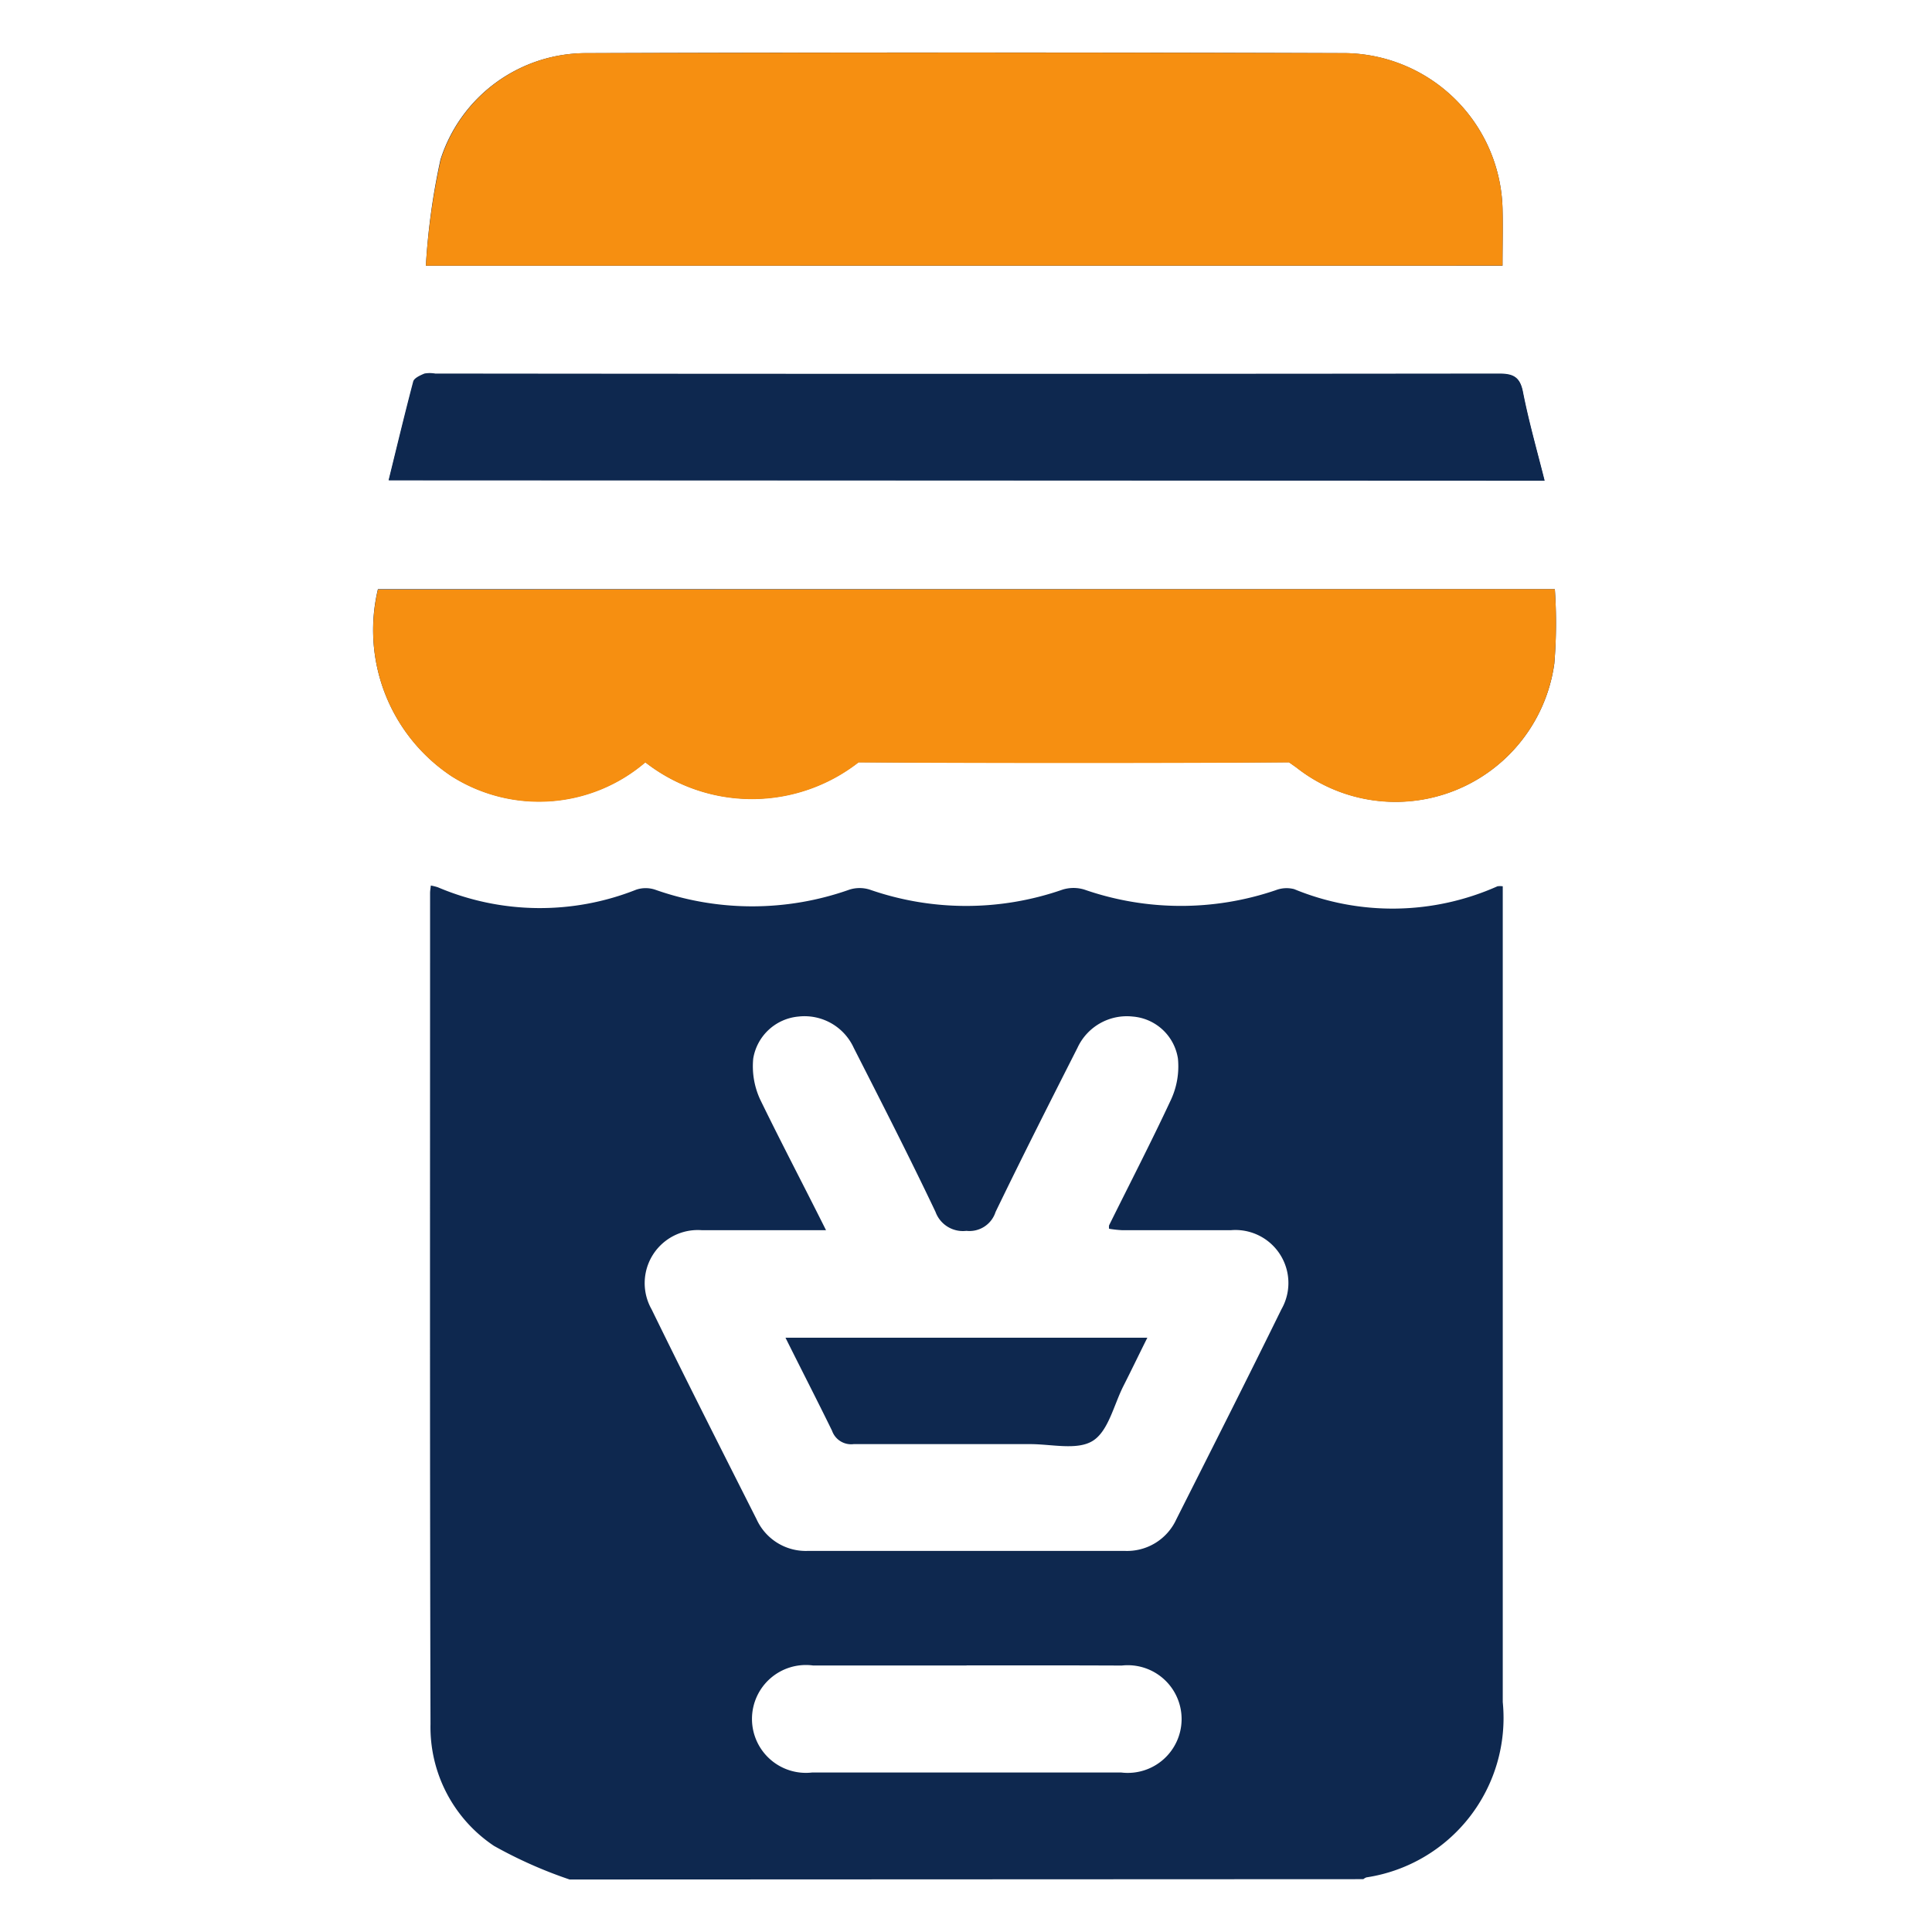
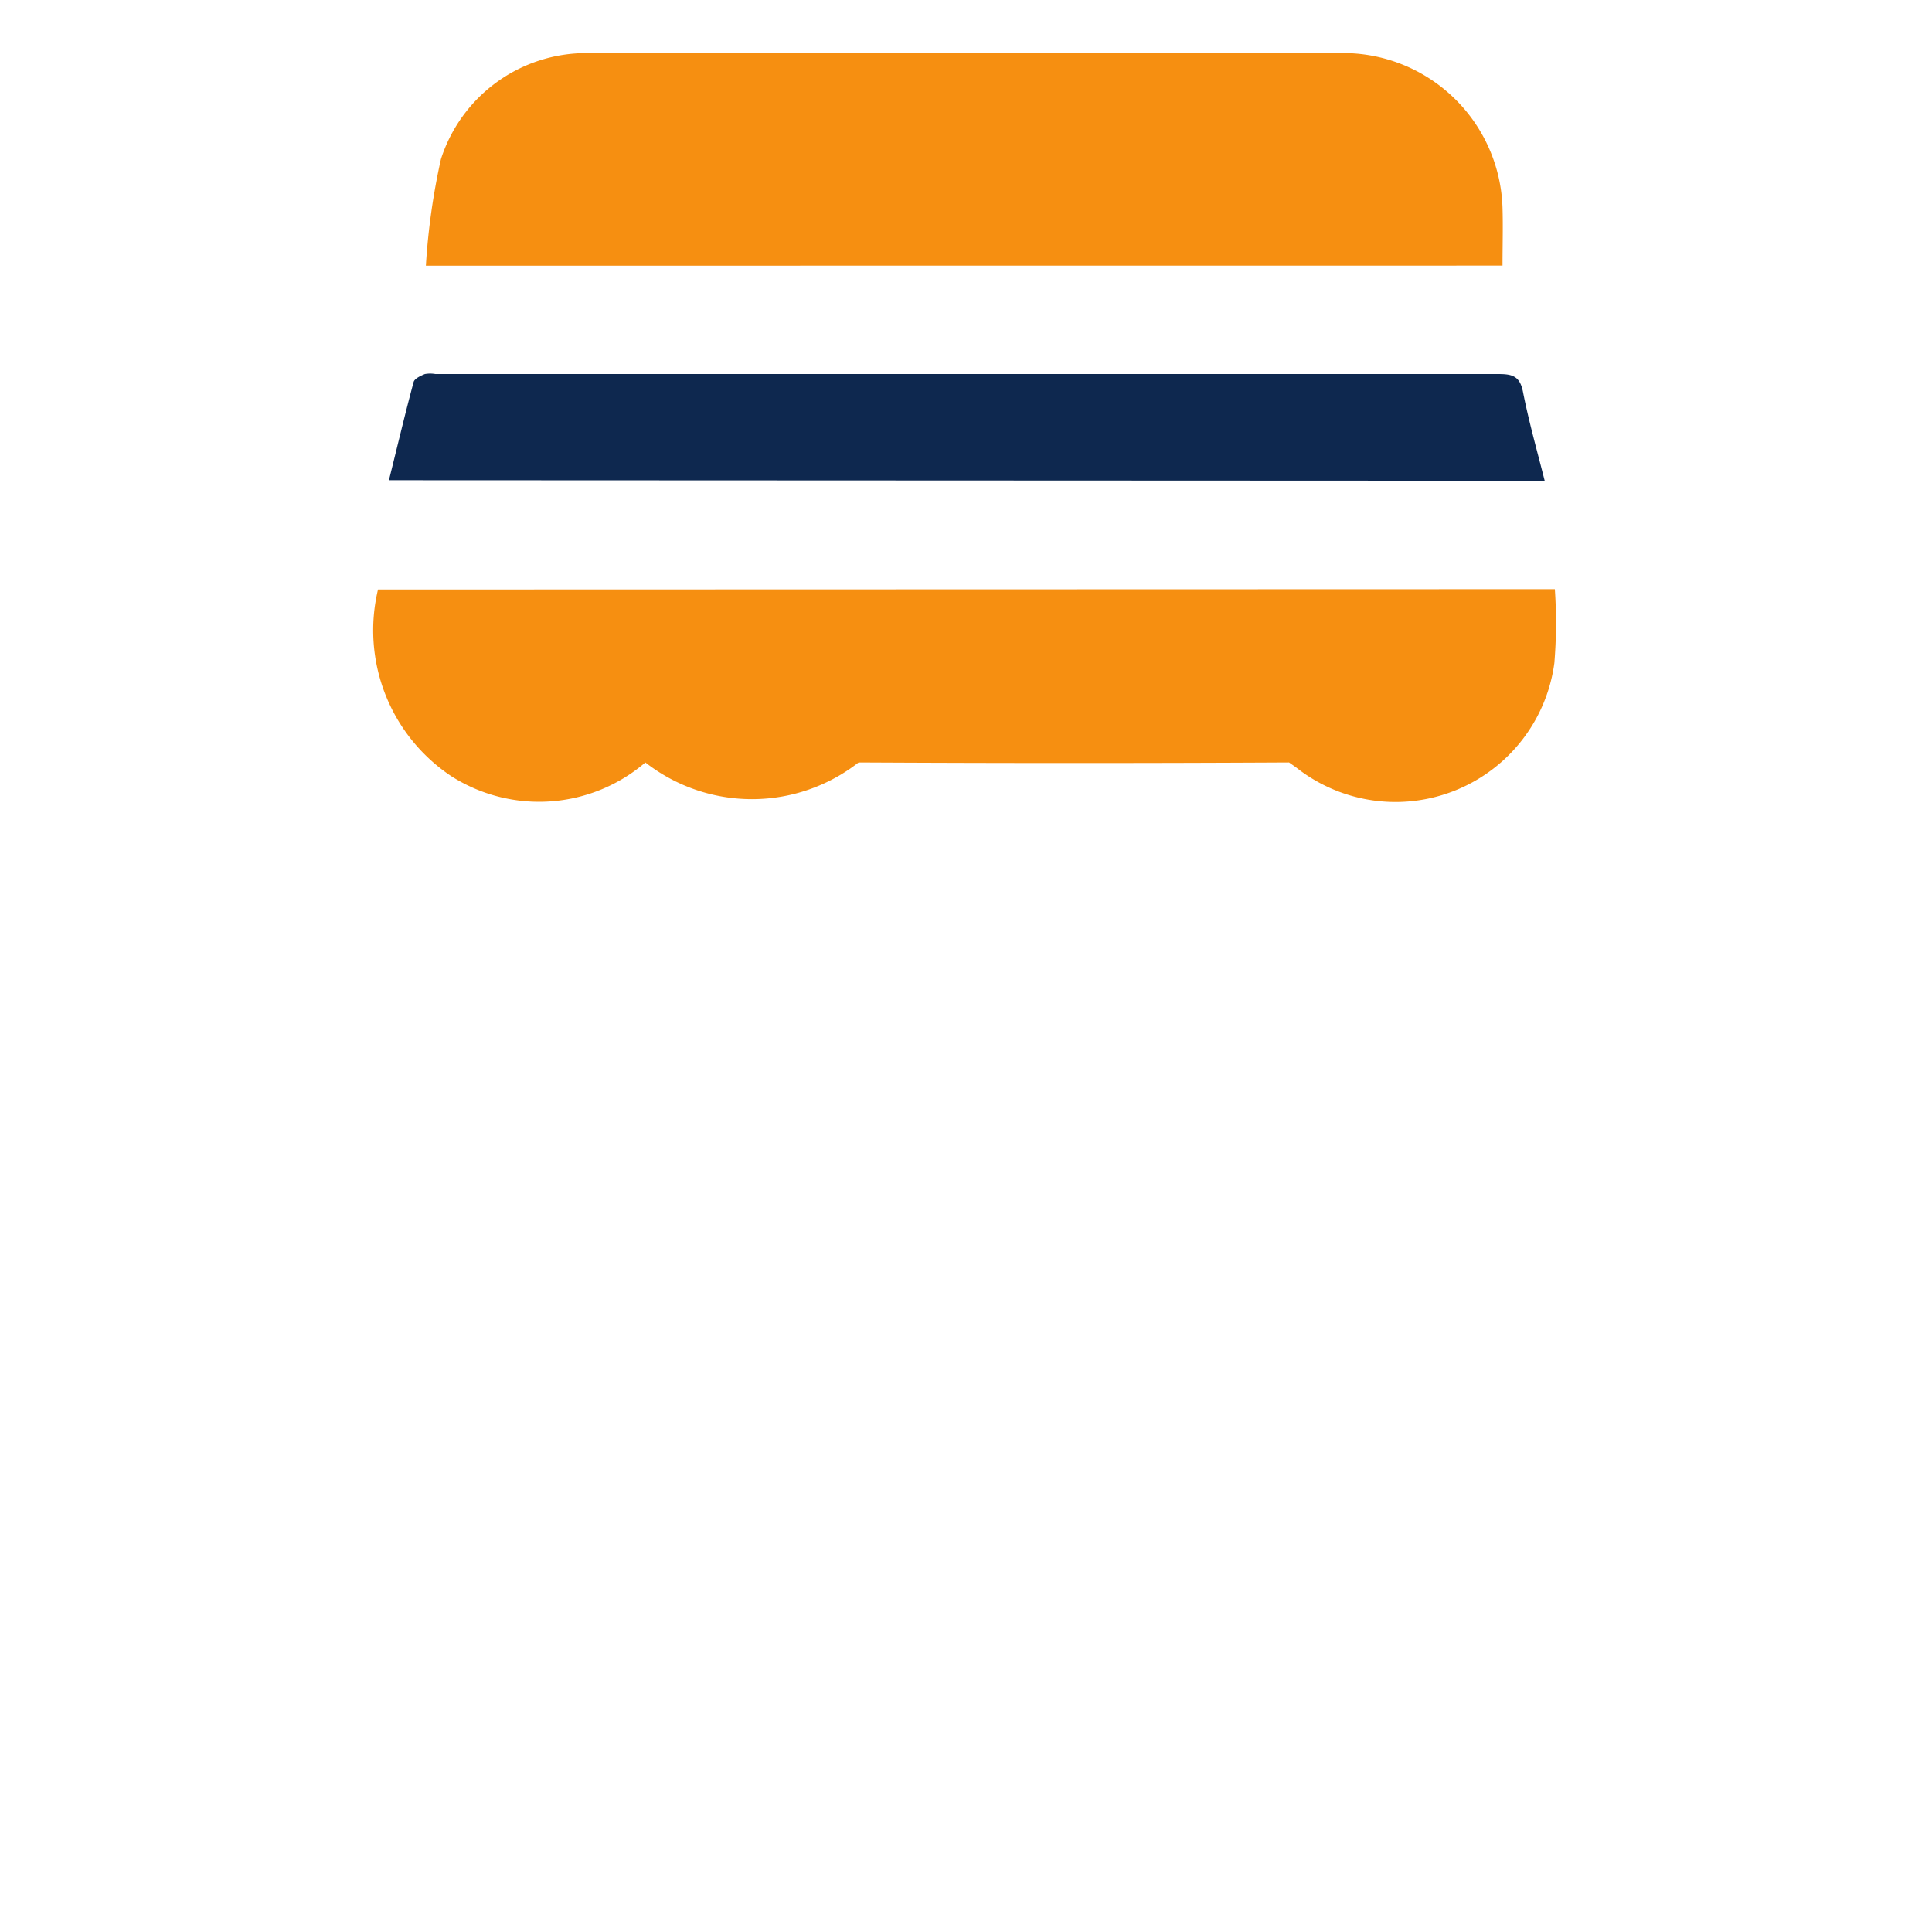
<svg xmlns="http://www.w3.org/2000/svg" width="23" height="23" viewBox="0 0 23 23">
  <defs>
    <style>.a{fill:none;}.b{fill:#0e284f;}.c{fill:#f68f11;}</style>
  </defs>
  <g transform="translate(131 -409)">
-     <rect class="a" width="23" height="23" transform="translate(-131 409)" />
    <g transform="translate(-529.356 319.099)">
-       <path class="b" d="M416.866,96.915H402.855a2.087,2.087,0,0,0,.875,2.224,1.945,1.945,0,0,0,2.308-.165,2.062,2.062,0,0,0,2.538,0,487.659,487.659,0,0,0,5.125,0l.085.06A1.908,1.908,0,0,0,416.86,97.8,5.859,5.859,0,0,0,416.866,96.915Zm-13.441-3.851h12.818c0-.239.006-.464,0-.689a1.9,1.9,0,0,0-1.861-1.841q-4.519-.016-9.039,0A1.819,1.819,0,0,0,403.6,91.8,8.068,8.068,0,0,0,403.426,93.064Zm-.444,2.554h13.759c-.09-.36-.189-.705-.258-1.056-.035-.18-.116-.214-.285-.214q-6.331.007-12.662,0a.357.357,0,0,0-.126,0c-.05.021-.123.053-.134.095C403.173,94.831,403.081,95.216,402.982,95.618Z" />
-       <path class="b" d="M419.672,335.322a5.332,5.332,0,0,1-.9-.4,1.7,1.7,0,0,1-.756-1.45c-.009-3.3-.005-6.595-.005-9.892,0-.028.005-.055.009-.091a.6.6,0,0,1,.084.021,3.106,3.106,0,0,0,2.362.028.357.357,0,0,1,.223,0,3.468,3.468,0,0,0,2.314,0,.4.4,0,0,1,.243,0,3.489,3.489,0,0,0,2.294,0,.439.439,0,0,1,.262,0,3.5,3.5,0,0,0,2.275.007.358.358,0,0,1,.221-.013,3.071,3.071,0,0,0,2.42-.034.238.238,0,0,1,.063,0v.245q0,4.734,0,9.467a1.919,1.919,0,0,1-1.624,2.087.149.149,0,0,0-.036.021Zm3.053-7.73c-.522,0-1,0-1.482,0a.632.632,0,0,0-.595.942c.409.838.831,1.67,1.25,2.5a.644.644,0,0,0,.616.376h3.764a.645.645,0,0,0,.617-.376c.42-.833.841-1.665,1.251-2.5a.631.631,0,0,0-.6-.942c-.432,0-.865,0-1.3,0a1.344,1.344,0,0,1-.152-.017.166.166,0,0,1,0-.04c.248-.5.506-1,.739-1.5a.945.945,0,0,0,.081-.486.592.592,0,0,0-.537-.5.647.647,0,0,0-.659.372c-.329.649-.659,1.3-.975,1.954a.326.326,0,0,1-.347.225.347.347,0,0,1-.368-.226c-.312-.657-.644-1.305-.974-1.954a.644.644,0,0,0-.659-.371.6.6,0,0,0-.537.5.943.943,0,0,0,.082.486C422.187,326.543,422.45,327.043,422.724,327.591Zm1.671,5.182h-1.827a.642.642,0,1,0-.008,1.274q1.838,0,3.676,0a.641.641,0,1,0,.008-1.273C425.628,332.772,425.011,332.773,424.4,332.773Z" transform="translate(-14.535 -223.046)" />
      <path class="c" d="M416.866,240.664a5.859,5.859,0,0,1-.006.881,1.908,1.908,0,0,1-3.073,1.242l-.085-.06a488.489,488.489,0,0,1-5.125,0,2.062,2.062,0,0,1-2.538,0,1.945,1.945,0,0,1-2.308.165,2.087,2.087,0,0,1-.875-2.224Z" transform="translate(0 -143.749)" />
      <path class="c" d="M416.83,93.064a8.068,8.068,0,0,1,.179-1.268,1.819,1.819,0,0,1,1.738-1.263q4.52-.011,9.039,0a1.9,1.9,0,0,1,1.861,1.841c.007.225,0,.45,0,.689Z" transform="translate(-13.404)" />
      <path class="b" d="M406.4,181.582c.1-.4.191-.787.294-1.169.011-.041.083-.074.134-.095a.357.357,0,0,1,.126,0q6.331,0,12.662,0c.169,0,.25.034.285.214.069.351.168.7.258,1.056Z" transform="translate(-3.414 -85.964)" />
-       <path class="b" d="M517.433,450.085h4.308c-.1.2-.191.39-.285.575-.115.227-.179.537-.365.653s-.493.038-.747.039c-.7,0-1.4,0-2.1,0a.241.241,0,0,1-.257-.16C517.812,450.834,517.628,450.477,517.433,450.085Z" transform="translate(-109.726 -344.259)" />
    </g>
  </g>
</svg>